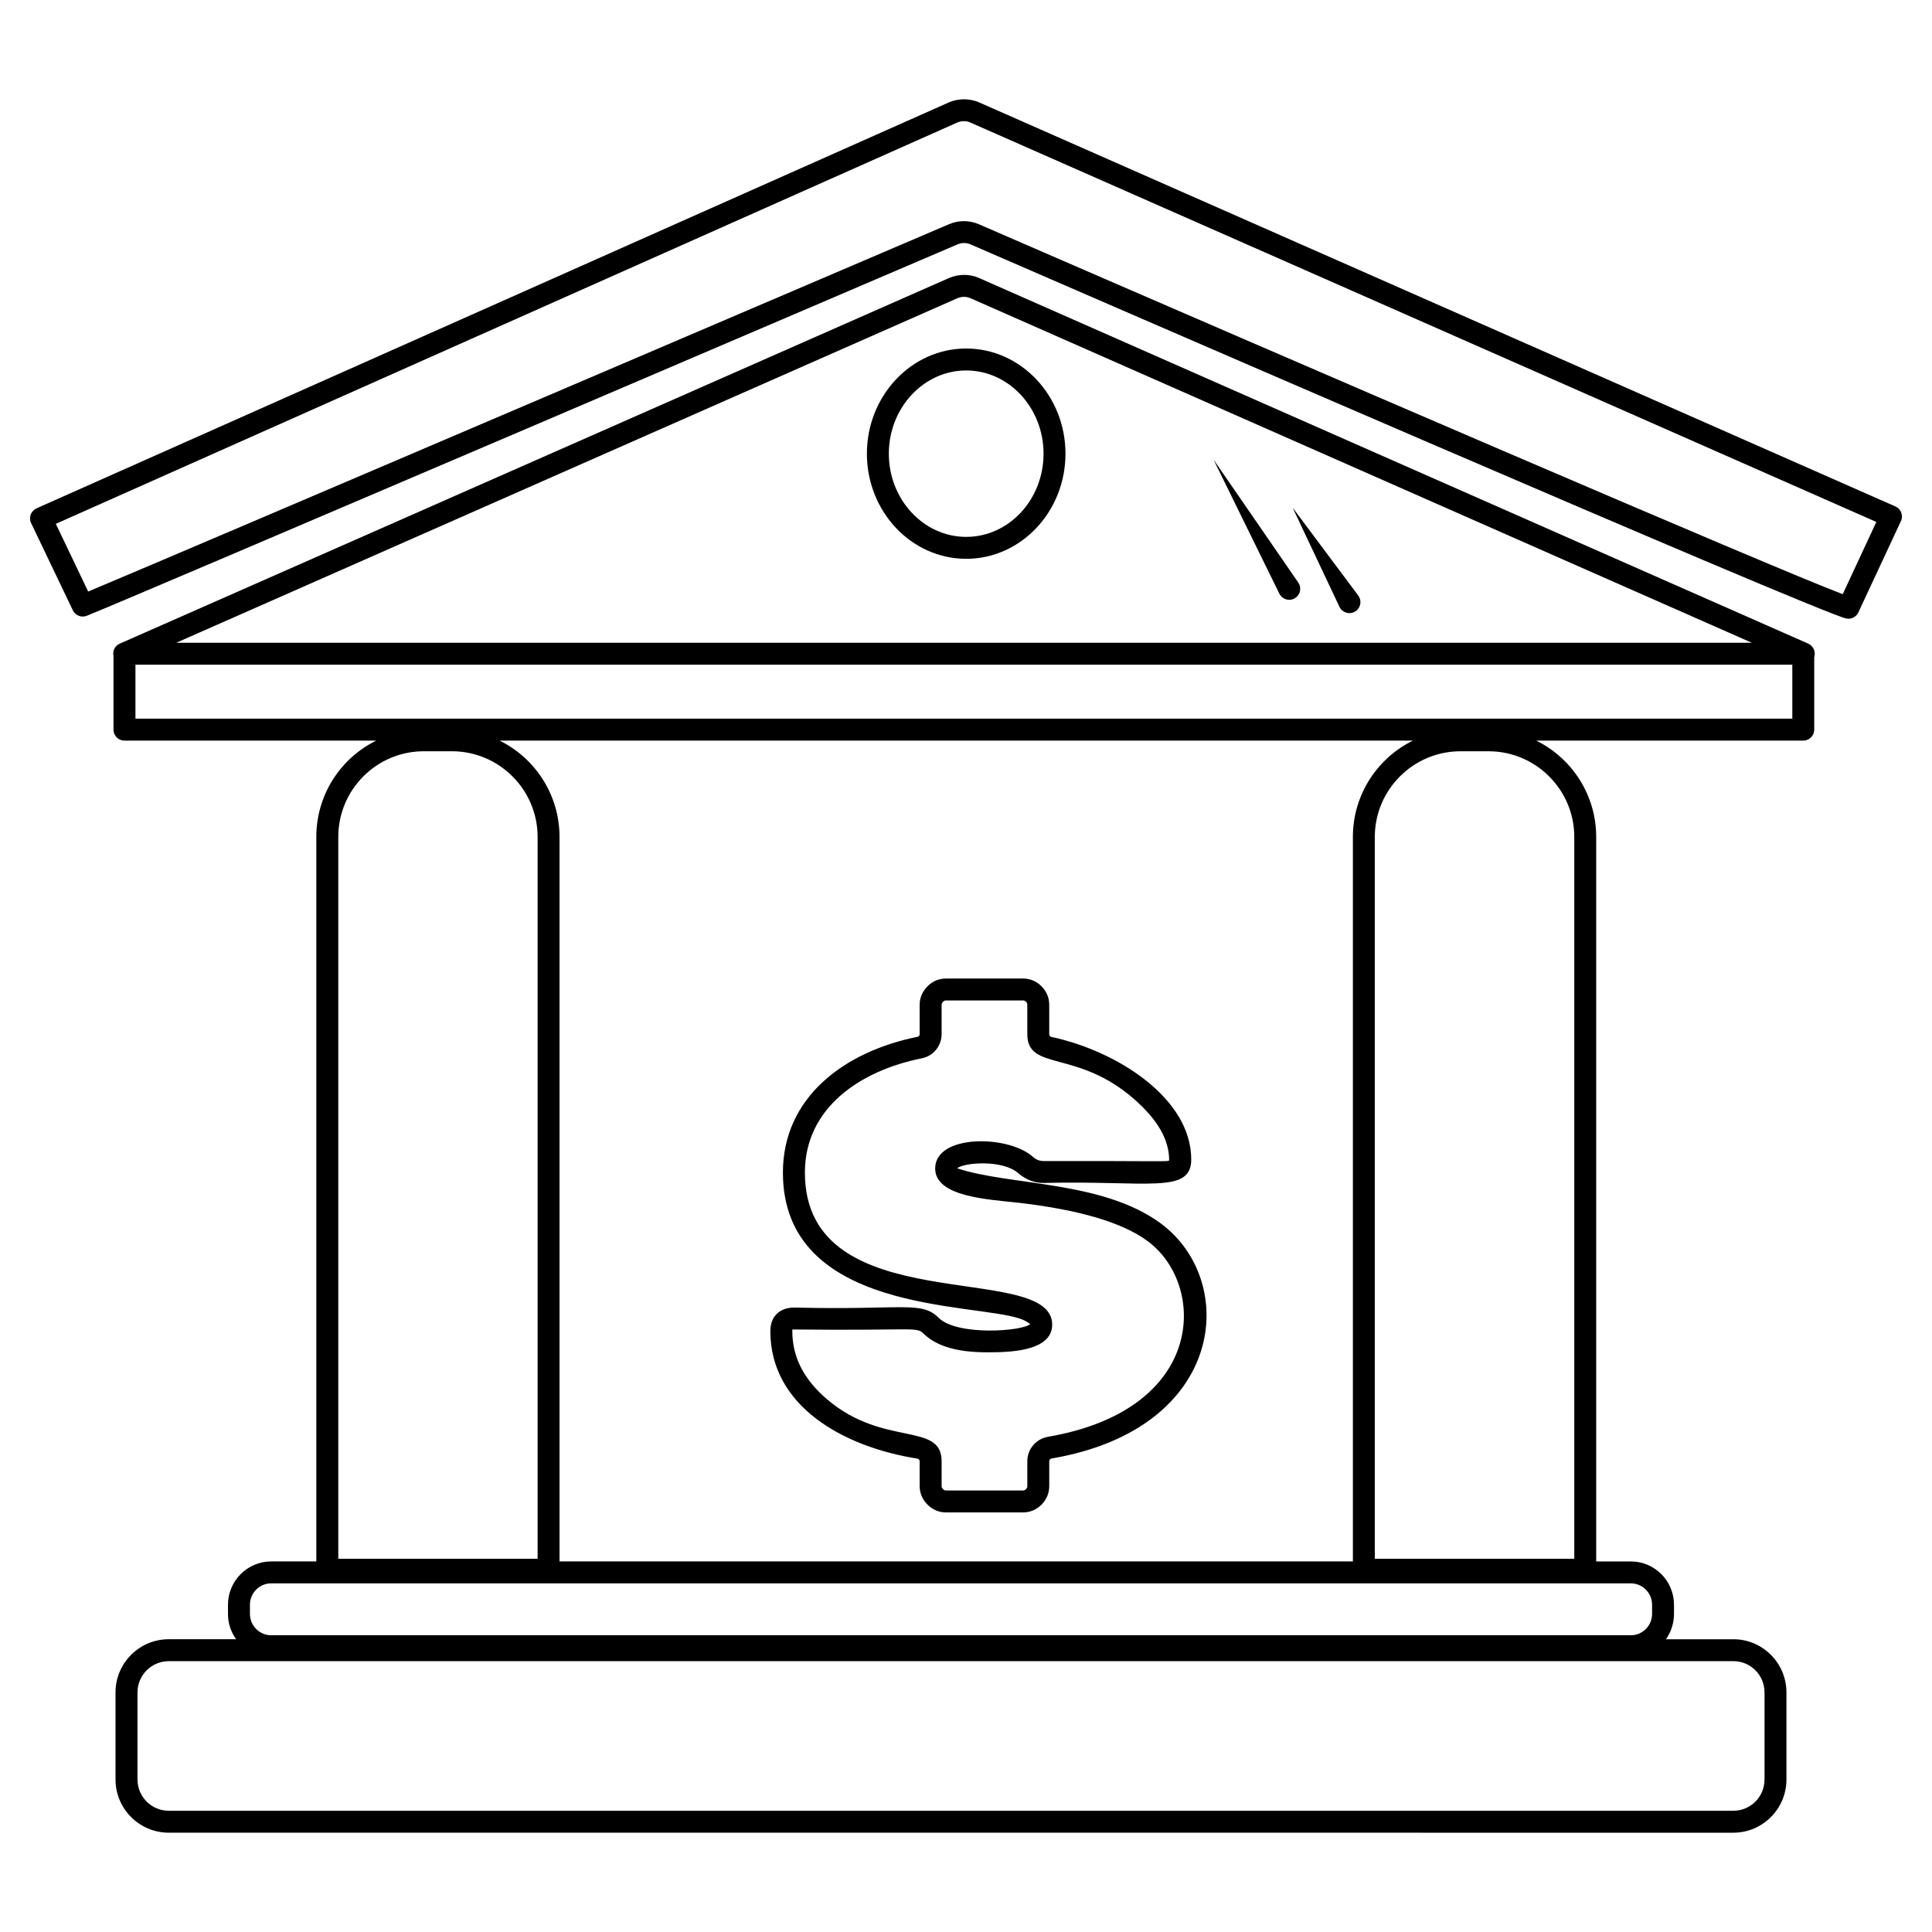
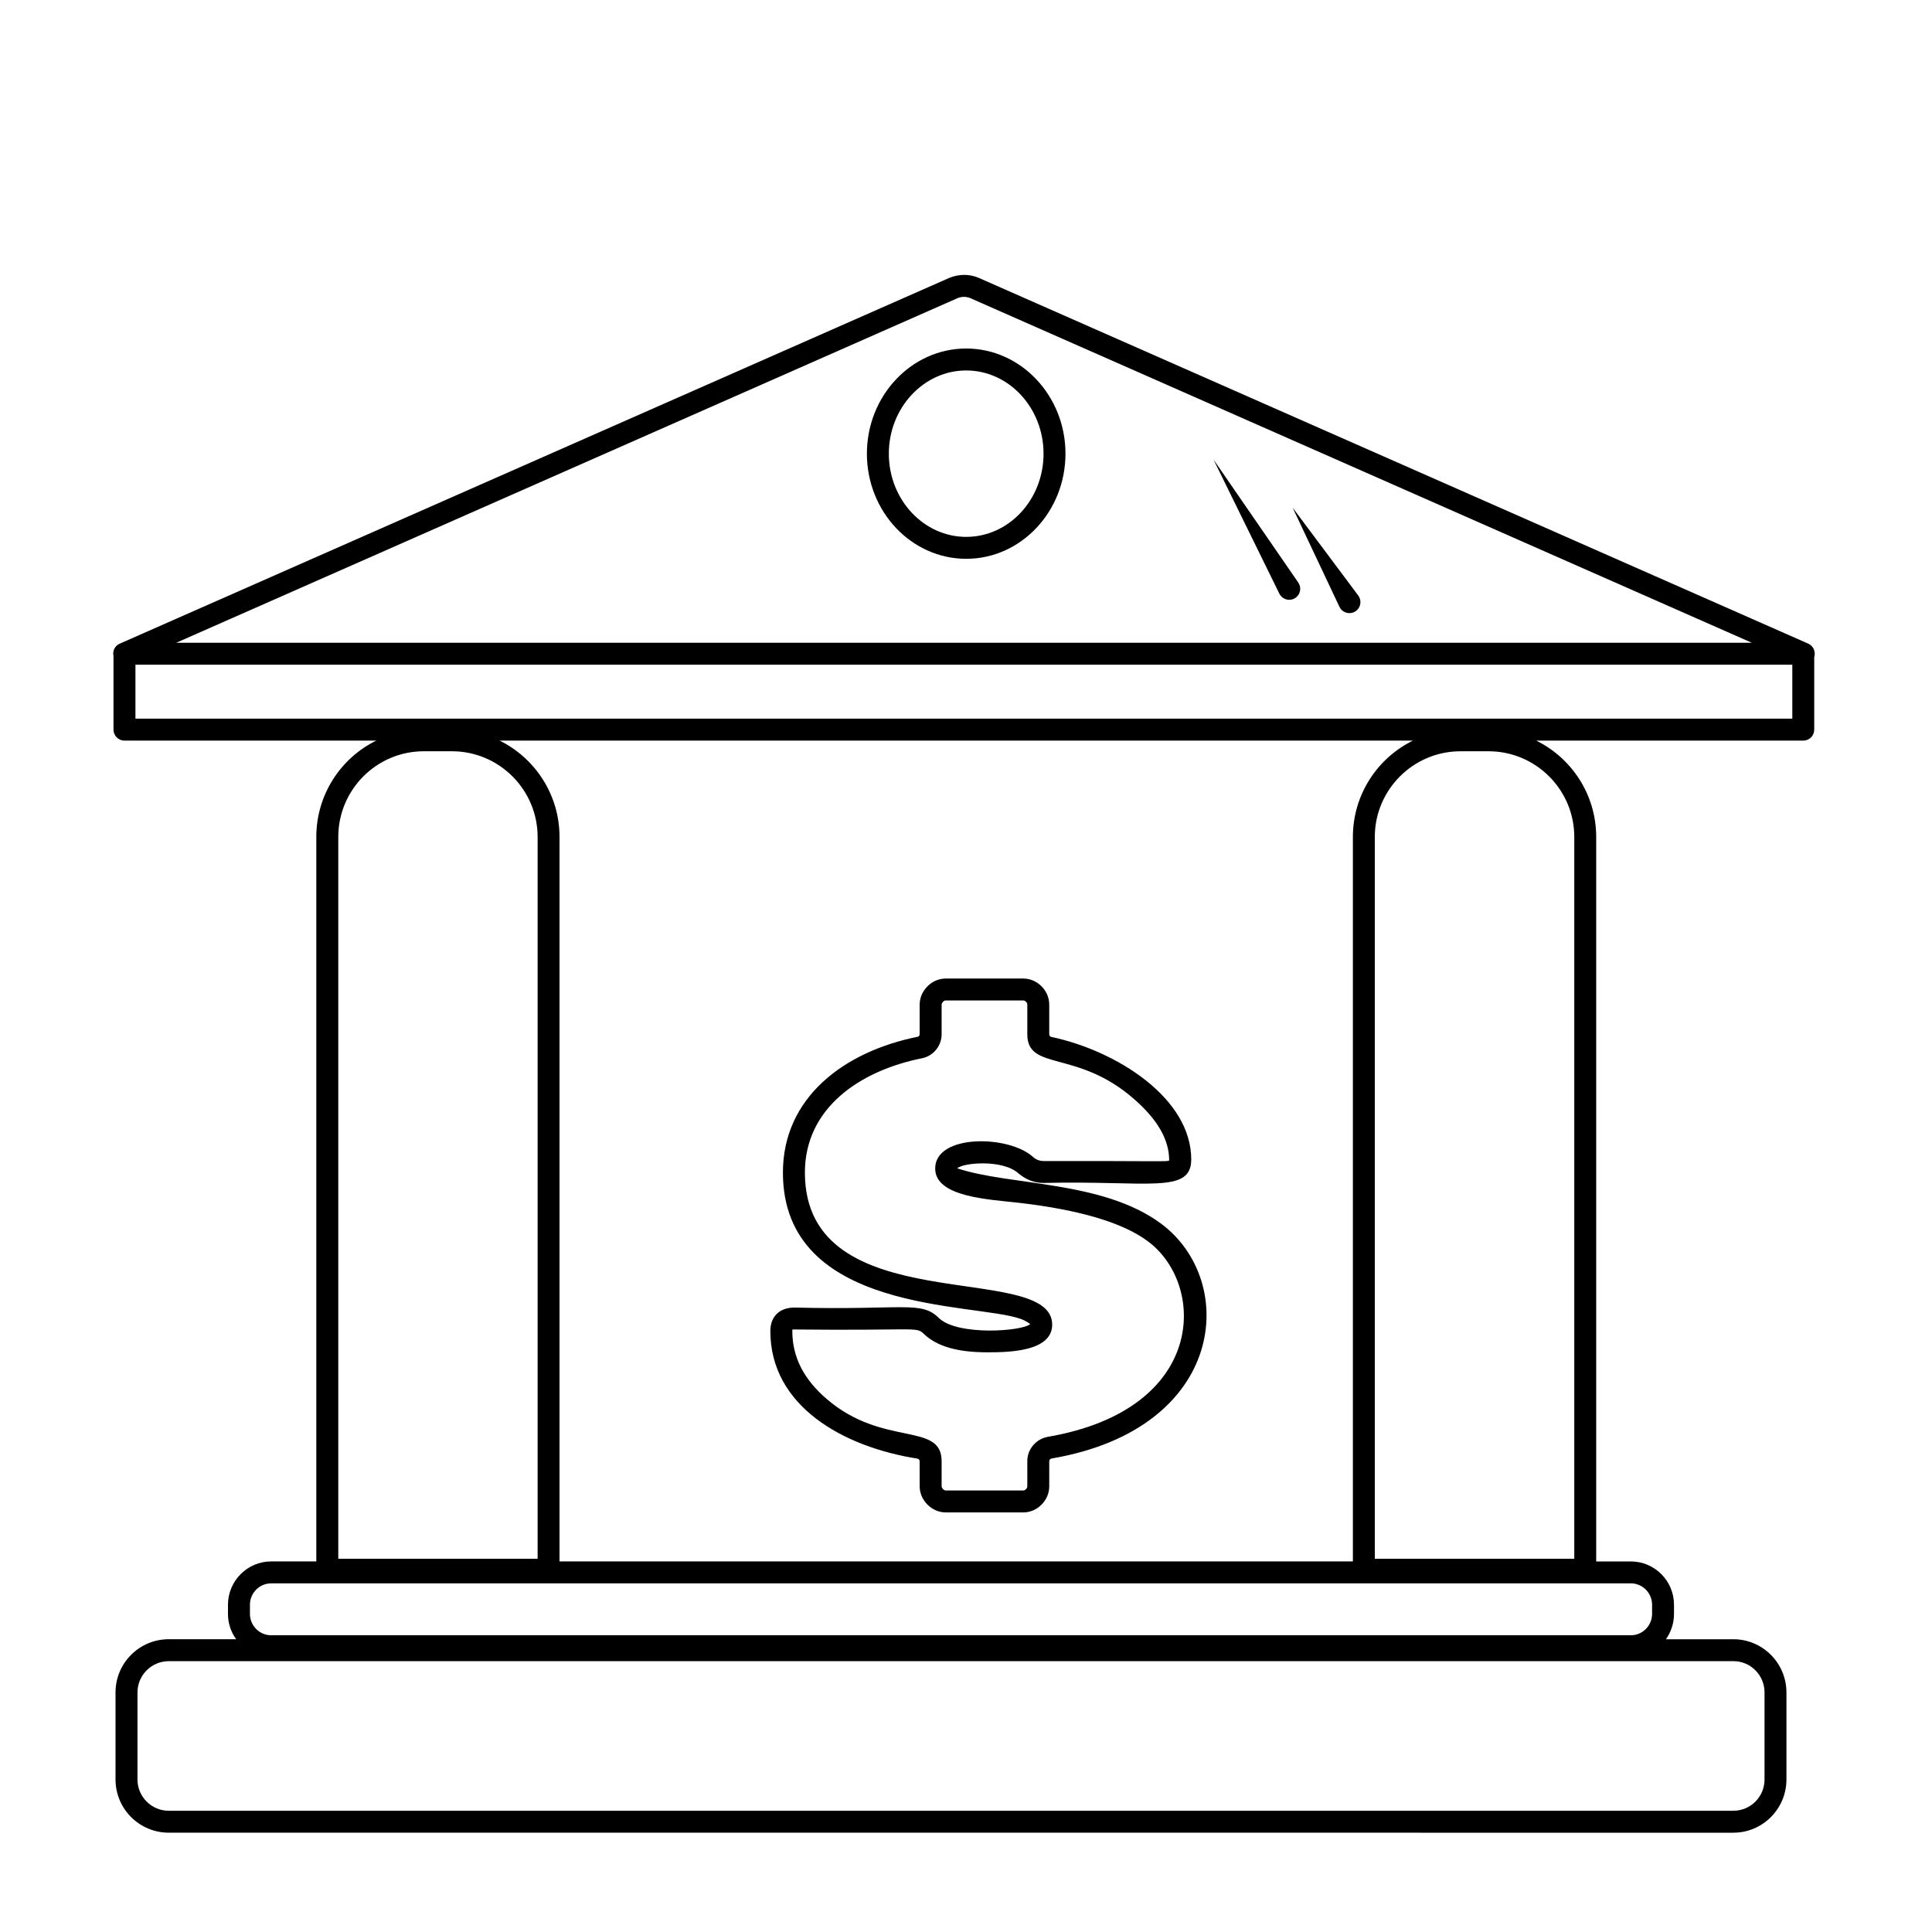
<svg xmlns="http://www.w3.org/2000/svg" fill="#000000" width="800px" height="800px" version="1.1" viewBox="144 144 512 512">
  <g>
    <path d="m451.63 468.23c-15.5-11.434-39.957-9.961-53.945-14.609 1.512-1.512 12.09-2.441 16.238 1.355 1.977 1.668 4.188 2.519 6.625 2.519 27.477-0.699 39.141 3.062 39.141-6.238 0-16.277-19.766-28.797-37.129-32.477-0.27-0.078-0.504-0.348-0.504-0.699v-7.789c0-1.859-0.699-3.566-2.055-4.922-1.355-1.355-3.062-2.055-4.922-2.055h-20.348c-1.859 0-3.606 0.699-4.922 2.055-1.355 1.355-2.094 3.062-2.094 4.922v7.789c0 0.309-0.195 0.582-0.465 0.66-19.531 3.914-35.77 16.082-35.77 36.004 0 37.438 50.691 34.414 62.938 38.754 1.859 0.66 2.402 1.355 2.637 1.355-1.977 1.977-19.301 3.215-24.223-1.551-4.688-4.688-9.379-2.055-38.289-2.789-3.953 0-6.394 2.363-6.394 6.238 0 19.883 19.301 30.695 38.949 33.793 0.348 0.078 0.621 0.348 0.621 0.699v6.59c0 1.859 0.738 3.566 2.094 4.922 1.355 1.355 3.062 2.055 4.922 2.055h20.348c1.859 0 3.566-0.699 4.922-2.055 1.355-1.355 2.055-3.062 2.055-4.922v-6.625c0-0.348 0.27-0.621 0.66-0.699 46.273-7.906 49.527-47.051 28.91-62.281zm-29.918 56.543c-3.141 0.543-5.465 3.254-5.465 6.434v6.625c0 0.273-0.039 0.504-0.348 0.812-0.309 0.309-0.543 0.348-0.812 0.348h-20.348c-0.273 0-0.504-0.039-0.812-0.348-0.309-0.309-0.387-0.543-0.387-0.812v-6.59c0-10.543-15.5-3.644-30.422-16.469-6.16-5.269-9.145-11.199-9.145-18.02v-0.387c0.117-0.039 0.273-0.039 0.582-0.039 32.09 0.348 32.281-0.812 34.219 1.125 3.449 3.332 8.914 4.922 16.742 4.922 5.191 0 17.324 0 17.324-7.324 0-17.246-65.535-0.543-65.535-40.305 0-16.973 14.379-26.973 31.082-30.305 2.984-0.621 5.152-3.293 5.152-6.356v-7.789c0-0.273 0.078-0.504 0.387-0.816 0.27-0.309 0.504-0.348 0.812-0.348h20.348c0.273 0 0.504 0.039 0.812 0.348 0.309 0.309 0.348 0.543 0.348 0.816v7.789c0 9.883 13.293 3.953 28.367 17.246 6.16 5.387 9.262 10.773 9.223 16.199-0.387 0.387-1.898 0.117-33.289 0.156-1.047 0-1.938-0.348-2.75-1.047-6.394-5.891-25.965-6.16-25.965 3.023 0 7.559 14.066 8.176 22.285 9.105 16.004 1.859 27.477 5.269 34.027 10.152 15.5 11.395 15.848 44.566-26.434 51.852z" />
-     <path d="m647.84 279.84c-0.273-0.738-0.812-1.316-1.551-1.629l-242.91-107.12c-2.519-1.047-5.348-1.047-7.906 0.039l-241.79 107.58c-0.699 0.348-1.277 0.93-1.551 1.668-0.27 0.734-0.234 1.551 0.117 2.246l11.047 23.098c0.66 1.395 2.285 2.016 3.68 1.473 10.426-4.106 221.83-94.598 230.79-98.438 1.086-0.465 2.246-0.465 3.332-0.039 22.867 9.961 223.69 97.156 232.1 99.172 0.23 0.039 0.465 0.078 0.66 0.078 1.125 0 2.172-0.66 2.637-1.703l11.277-24.184c0.344-0.695 0.344-1.512 0.07-2.246zm-15.5 21.625c-18.914-7.168-144.4-61.309-228.96-98.051-1.277-0.543-2.598-0.812-3.914-0.812-1.355 0-2.676 0.273-3.953 0.812-2.133 0.891-201.72 86.305-228.15 97.352l-8.566-17.945 238.96-106.38c1.086-0.426 2.246-0.465 3.332 0l240.16 105.88z" />
    <path d="m623.2 314.57-219.81-96.926c-2.519-1.086-5.309-1.047-7.906 0.039l-219.74 96.887c-1.277 0.543-1.977 1.898-1.668 3.254v19.535c0 1.59 1.277 2.906 2.906 2.906h66.734c-9.418 4.613-15.891 14.34-15.891 25.539v191.99h-11.977c-6.277 0-11.434 5.156-11.434 11.473v2.441c0 2.519 0.812 4.844 2.172 6.703h-17.867c-7.789 0-14.105 6.316-14.105 14.105v23.059c0 7.789 6.316 14.105 14.105 14.105l414.64 0.004c7.75 0 14.066-6.316 14.066-14.105v-23.059c0-7.789-6.316-14.105-14.066-14.105h-17.867c1.316-1.859 2.133-4.184 2.133-6.703v-2.441c0-6.316-5.117-11.473-11.434-11.473h-9.184v-191.99c0-11.199-6.473-20.891-15.891-25.539h70.766c1.629 0 2.906-1.316 2.906-2.906v-19.262c0.039-0.078 0.078-0.195 0.078-0.273 0.27-1.355-0.426-2.711-1.668-3.254zm-225.39-91.578c1.086-0.426 2.246-0.426 3.293 0l207.14 91.344-417.54 0.004zm-164.16 142.81c0-12.52 10.152-22.711 22.672-22.711h7.441c12.52 0 22.711 10.191 22.711 22.711v191.29h-52.824zm42.746-25.539h242.06c-9.418 4.613-15.926 14.34-15.926 25.539v191.99h-210.25v-191.99c0-11.199-6.473-20.891-15.891-25.539zm326.97 243.96c4.574 0 8.254 3.723 8.254 8.293v23.059c0 4.574-3.68 8.293-8.254 8.293l-414.64 0.004c-4.574 0-8.293-3.719-8.293-8.293v-23.059c0-4.574 3.719-8.293 8.293-8.293zm-27.168-20.617c3.102 0 5.621 2.559 5.621 5.66v2.441c0 3.102-2.519 5.656-5.621 5.656h-360.34c-3.102 0-5.621-2.559-5.621-5.656v-2.441c0-3.102 2.519-5.66 5.621-5.66zm-14.996-197.8v191.29h-52.863v-191.29c0-12.52 10.191-22.711 22.711-22.711h7.441c12.516 0 22.711 10.191 22.711 22.711zm57.781-31.352h-439.09v-14.301h439.09z" />
    <path d="m400.05 236.36c-14.496 0-26.312 12.52-26.312 27.863 0 15.387 11.82 27.867 26.312 27.867 14.496 0 26.312-12.48 26.312-27.867 0.004-15.344-11.816-27.863-26.312-27.863zm0 49.918c-11.277 0-20.5-9.883-20.5-22.051 0-12.129 9.223-22.051 20.5-22.051 11.316 0 20.5 9.922 20.5 22.051 0.004 12.168-9.184 22.051-20.5 22.051z" />
    <path d="m465.6 265.8 17.445 35.531c0.062 0.121 0.137 0.254 0.215 0.367 0.914 1.324 2.731 1.66 4.055 0.746 1.324-0.914 1.66-2.731 0.746-4.055z" />
    <path d="m503.95 301.82-17.387-23.277 12.406 26.273c0.082 0.168 0.184 0.344 0.301 0.5 0.965 1.293 2.797 1.559 4.09 0.594 1.289-0.965 1.555-2.797 0.59-4.09z" />
  </g>
</svg>